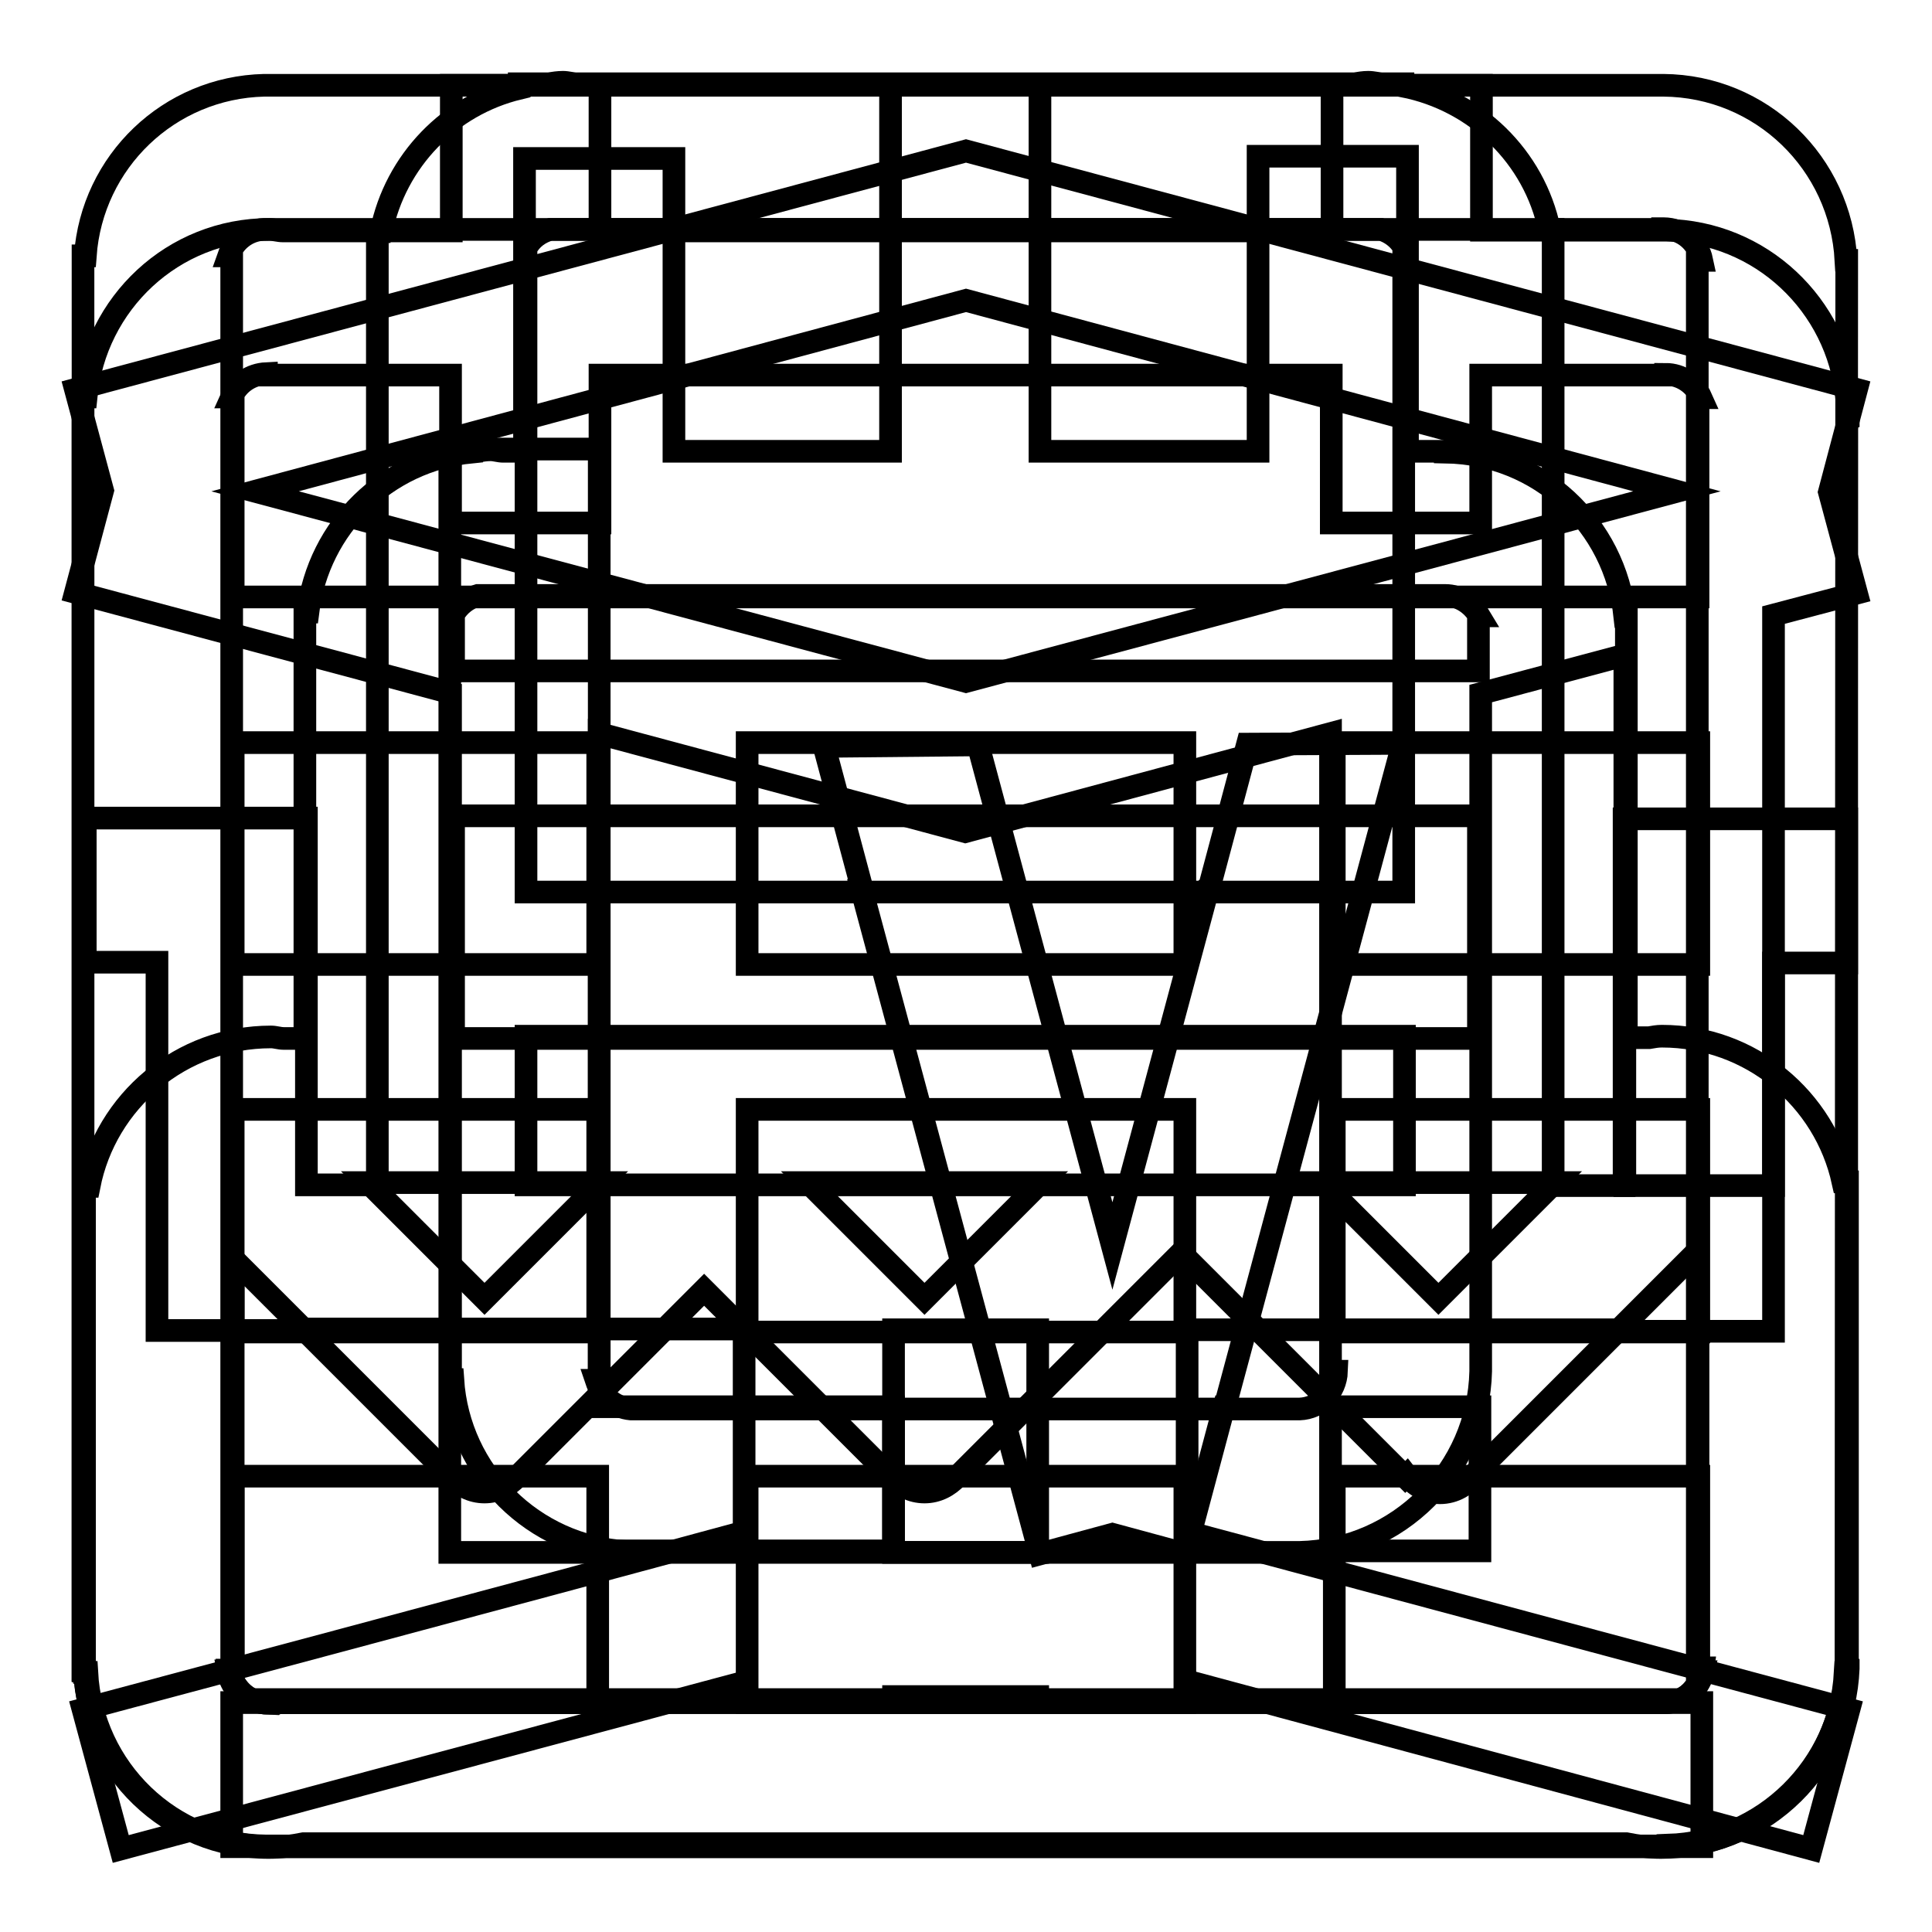
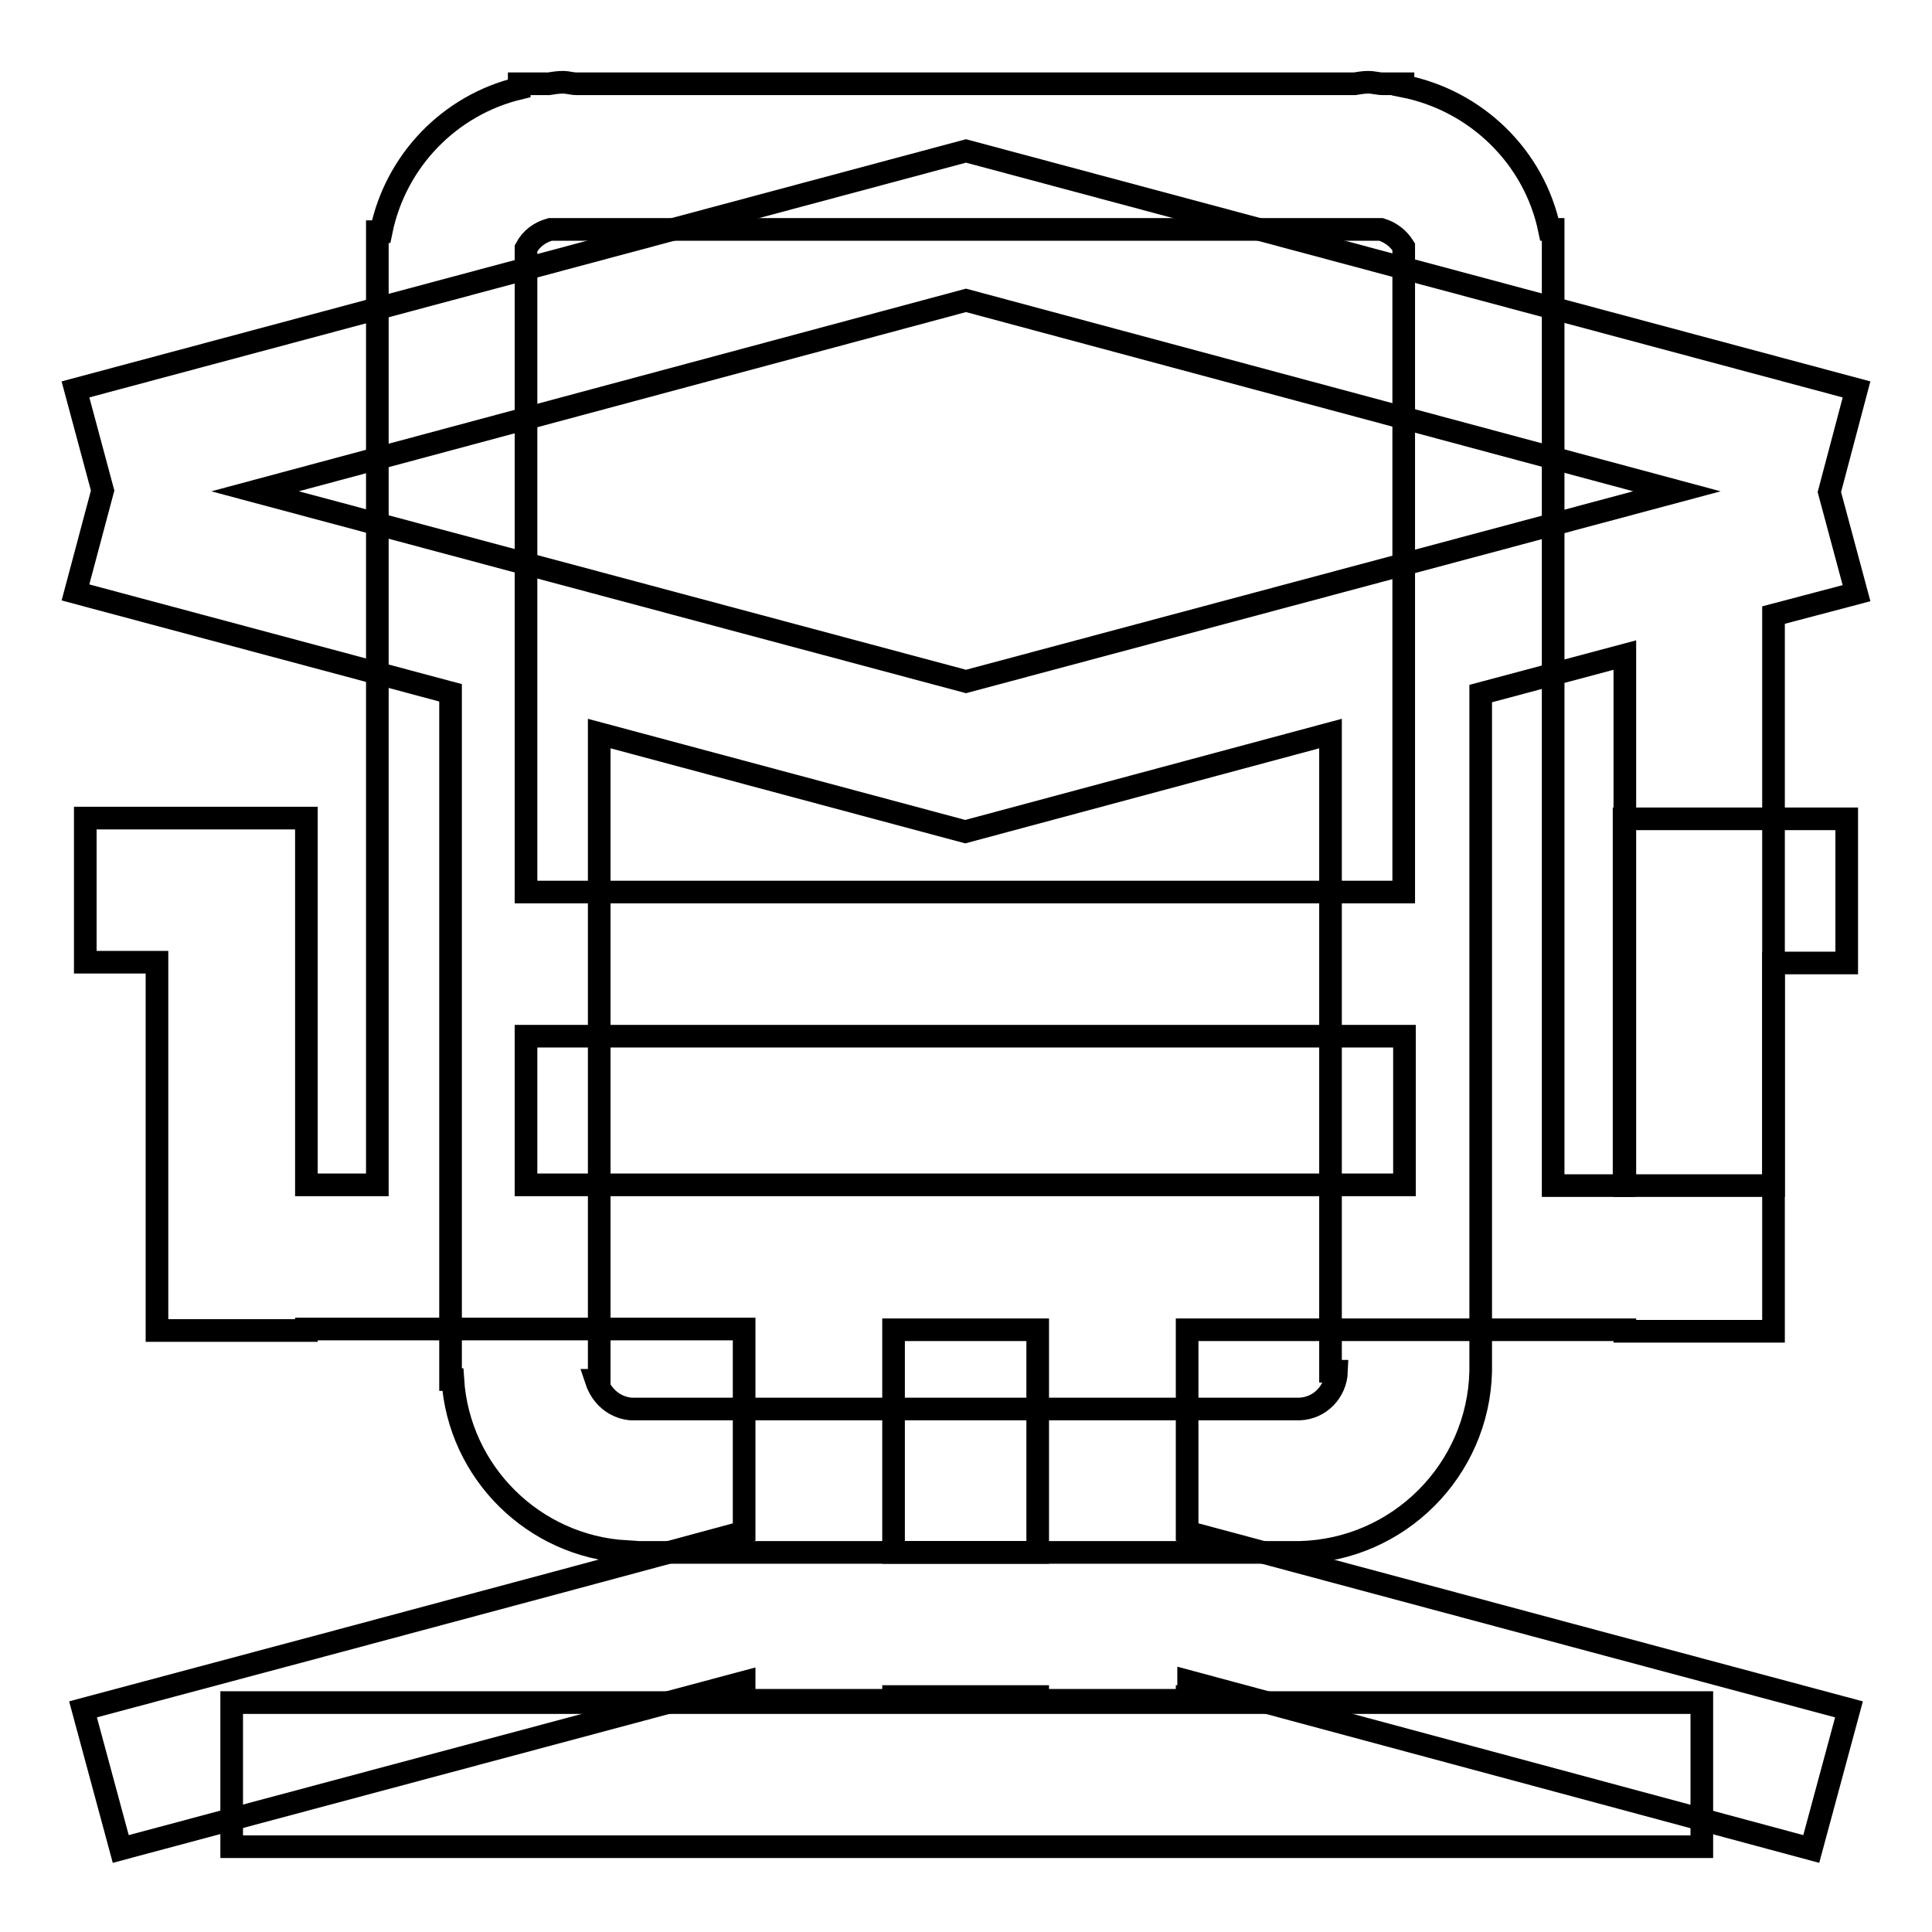
<svg xmlns="http://www.w3.org/2000/svg" version="1.1" x="0px" y="0px" viewBox="0 0 256 256" enable-background="new 0 0 256 256" xml:space="preserve">
  <g>
    <g>
-       <path stroke-width="3" fill-opacity="0" stroke="#000000" d="M244.8,220.2v-58.3h0c0-0.1,0-0.2,0-0.3v-5h-0.6c-2.4-11-12.2-19.3-24-19.3c-0.6,0-1.1,0.1-1.7,0.2h-3V84.4h0c0-0.1,0-0.2,0-0.3v-2.4h-0.2C214,69.5,204,60.1,191.5,59.9v-0.1h-5V20.7h-19.8v39.1h-28.9V11.3h-19.8v48.5H89.3V21H69.5v38.8h-2.8c-0.6,0-1.1-0.2-1.7-0.2c-0.6,0-1.2,0.1-1.8,0.2h-0.7v0.1C51.2,61,42.2,69.8,40.8,81.1h-0.4v56.5h-2.8c-0.6,0-1.1-0.2-1.7-0.2c-11.9,0-21.9,8.5-24.1,19.8h-0.6v64.4h0.3c0.7,12.8,11.2,23,24.2,23.1v0h185.2v0c13-0.3,23.5-10.7,24-23.6h0v-0.6C244.8,220.4,244.9,220.3,244.8,220.2L244.8,220.2L244.8,220.2z M190.6,172.1l-15.4-15.4H206L190.6,172.1z M122.5,172.1l-15.4-15.4h30.8L122.5,172.1z M64.2,172.1l-15.4-15.4h30.8L64.2,172.1z M63.3,78.9h128.2v0c2,0,3.6,1.2,4.5,2.7h-0.1v7.3H60.1v-7.5C60.8,80.2,61.9,79.3,63.3,78.9z M60.1,108.1h135.8v29.5H60.1V108.1z M220.8,225.6L220.8,225.6l-185.2,0v0.1c0,0,0,0,0,0c-2.5,0-4.5-1.8-5.1-4.1h0.4v-54.8l28.9,28.9l0.1-0.1c1,1.3,2.6,2.1,4.3,2.1c1.7,0,3.2-0.8,4.3-2l0,0l24.8-24.8l24.8,24.8l0.1-0.1c1,1.3,2.6,2.1,4.3,2.1c1.7,0,3.2-0.8,4.3-2l0,0l29.7-29.7l29.7,29.7l0.2-0.2c1,1.3,2.6,2.3,4.4,2.3c1.9,0,3.6-1,4.6-2.5l29.6-29.6V221h0.7C225.4,223.6,223.4,225.5,220.8,225.6z" />
-       <path stroke-width="3" fill-opacity="0" stroke="#000000" d="M244.9,55.1c0-0.1,0-0.1,0-0.2v-2.2h-0.2c-1.2-12.3-11.4-22-24-22.2v0h-24.4V11.3h-19.8v19.3H79.5V11.3H59.8v19.3H37.5c-0.6,0-1.2-0.2-1.8-0.2c-12.8,0-23.1,9.8-24.3,22.2h-0.4v168.7h0.2c0.6,12.9,11.1,23.2,24.1,23.3v0h185.7v-0.1c12.7-0.4,22.9-10.5,23.6-23.1h0.1V55.1L244.9,55.1z M99,176.5V147h58v29.5H99z M157,195.6v30H99v-30H157z M225.1,127.8h-48.3V98.4h48.3V127.8z M157,127.8H99V98.4h58V127.8z M79.2,127.8H30.9V98.4h48.3V127.8z M30.9,147h48.3v29.5H30.9V147z M176.8,147h48.3v29.5h-48.3V147z M35.3,49.5v0.2h24.4v19.6h19.8V49.7h96.9v19.6h19.8V49.7h24.5v-0.1c2.1,0,3.9,1.3,4.7,3.1h-0.4v26.4H30.9V52.6h-0.2C31.5,50.8,33.2,49.6,35.3,49.5z M30.4,221.3h0.5v-25.7h48.3v30H35.5v0.1C32.9,225.6,30.9,223.8,30.4,221.3z M221,225.6h-44.2v-30h48.3v25.9h0.6C225.2,223.7,223.3,225.4,221,225.6z" />
      <path stroke-width="3" fill-opacity="0" stroke="#000000" d="M30.7,244.7h194.8v-19.1H30.7V244.7z M246,51.6L128,20L10,51.6l3.6,13.4L10,78.5l49.7,13.3v91H60c0.8,12.3,10.7,22.1,23,22.8v0.1h89.2v0c13.1-0.3,23.7-10.9,24-24h0v-0.2c0-0.1,0-0.2,0-0.3h0V91.9l19.1-5.1v70.3H235V81.5l11-2.9l-3.6-13.4L246,51.6z M172.2,186.7L172.2,186.7l-88.6,0c-2.2-0.2-3.9-1.7-4.6-3.8h0.4V97.2l48.5,13l48.4-13v84.5h0.8C177,184.4,174.9,186.6,172.2,186.7z M128,90.3L33.8,65.1L128,39.8l94.2,25.3L128,90.3z" />
      <path stroke-width="3" fill-opacity="0" stroke="#000000" d="M245,226.5c0,0-61.3-16.4-87.7-23.5v-26.8h58v0.2H235v-48.8h9.7v-19.1H235v0h-19.8v48.6h-9.4V35.5h0c0-0.1,0-0.2,0-0.3v-4.8h-0.5c-2-9.6-9.7-17.1-19.4-19v-0.3h-2.7c-0.6,0-1.2-0.2-1.9-0.2c-0.6,0-1.2,0.1-1.8,0.2H76.4c-0.6,0-1.2-0.2-1.8-0.2c-0.6,0-1.3,0.1-1.9,0.2h-3.9v0.6c-9.2,2.2-16.4,9.6-18.3,19H50v126.3h-9.4v-48.6H20.8v0h-9.5v19.1h9.5v48.8h19.8v-0.2h58V203C72.1,210.2,11,226.5,11,226.5l5,18.5l82.6-22.1v2.4h19.8v-0.5h19.1v0.5h19.8v-0.5h0.2v-2L240,245L245,226.5z M69.7,137.3h116.4V157H69.7V137.3z M69.7,32.9c0.7-1.3,1.8-2.1,3.2-2.5h110.1c1.3,0.4,2.3,1.2,3,2.3v85.5H69.7V32.9z M137.5,176.2v29.5h-19.1v-29.5H137.5z" />
-       <path stroke-width="3" fill-opacity="0" stroke="#000000" d="M244.7,35.8L244.7,35.8c0-0.1,0-0.2,0-0.3v-1h-0.1c-0.7-12.9-11.2-23.1-24.2-23.2v0H35v0c-12.6,0.3-22.8,10.1-23.7,22.6H11v187.5h0.2c0.6,13,11.2,23.4,24.4,23.4c1.6,0,3.1-0.2,4.6-0.5h175.3c1.5,0.3,3,0.5,4.6,0.5c13.1,0,23.7-10.3,24.4-23.2h0.1v-1.1c0-0.1,0-0.1,0-0.2h0L244.7,35.8L244.7,35.8z M225.5,221.6c-0.4,1.6-1.4,2.9-2.8,3.6H33c-1.5-0.7-2.5-2.1-2.8-3.8h0.5V33.9h-0.4c0.7-2,2.5-3.4,4.6-3.5v0h185.4v-0.1c0,0,0,0,0.1,0c2.6,0,4.6,1.8,5.1,4.2h-0.6v187.1L225.5,221.6L225.5,221.6z M79.4,59.5H59.6v146.2h19.8v-0.2h39v-19.1h-39V59.5z M176.3,205.5h19.8v-19.1h-19.8V205.5z M165.3,98.6l-5.2,19.5H160l-12.6,47l-17.8-66.4l-20.4,0.2l5.1,19.1h-0.1l23.6,87.9l9.6-2.6l9.6,2.6l5.2-19.5l0.1,0l23.6-87.9L165.3,98.6z" />
    </g>
  </g>
</svg>